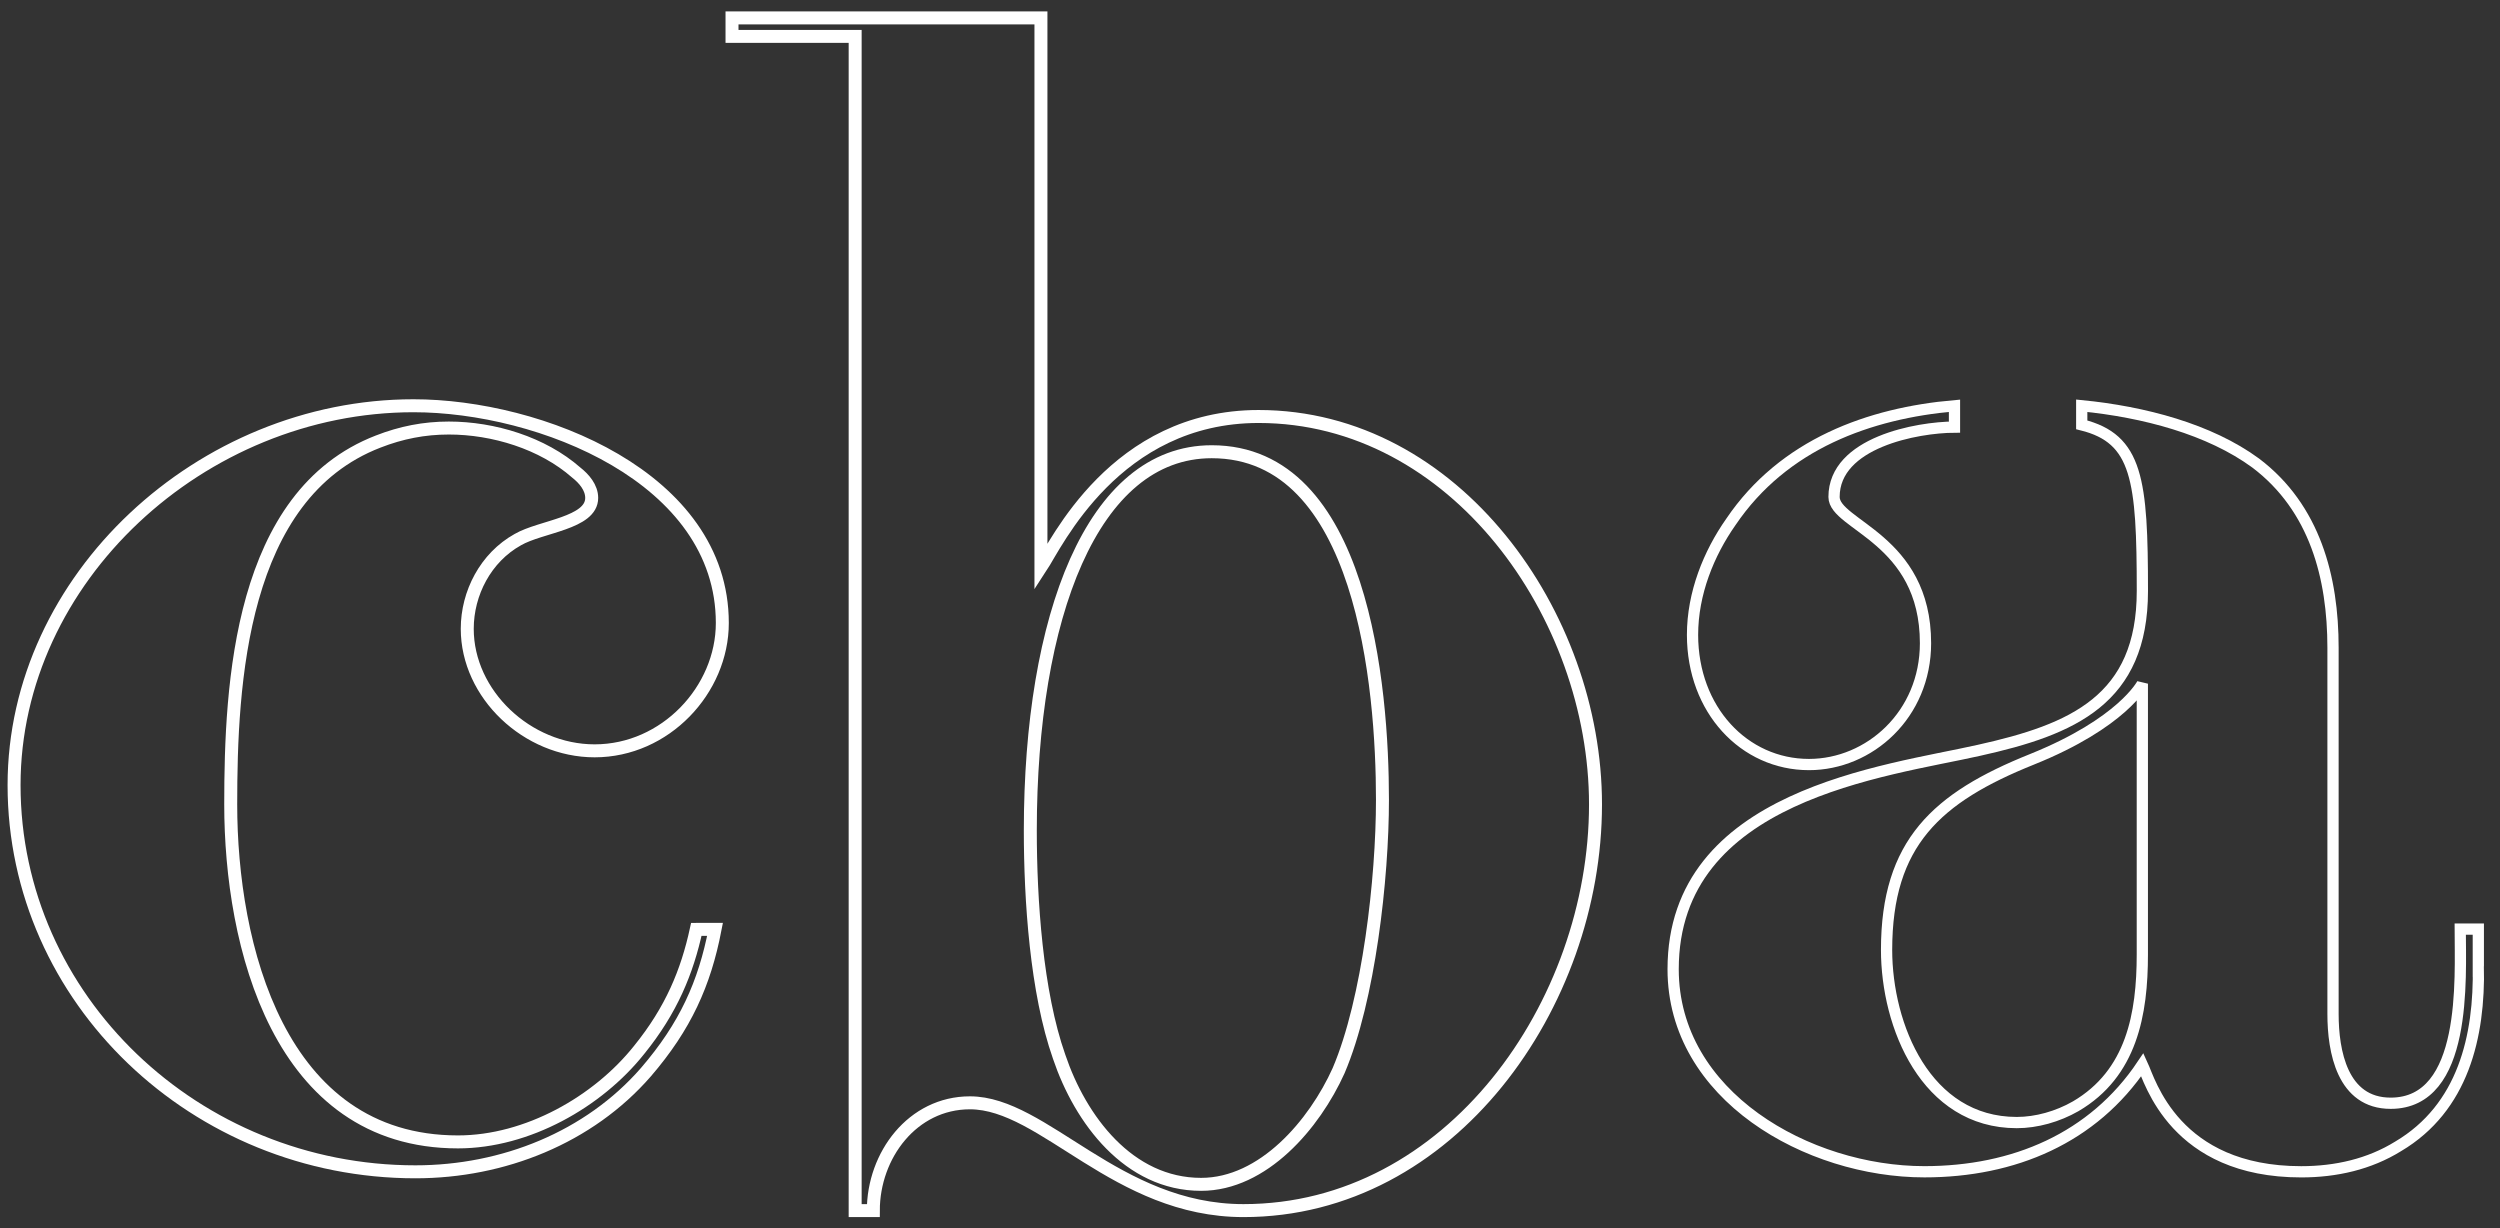
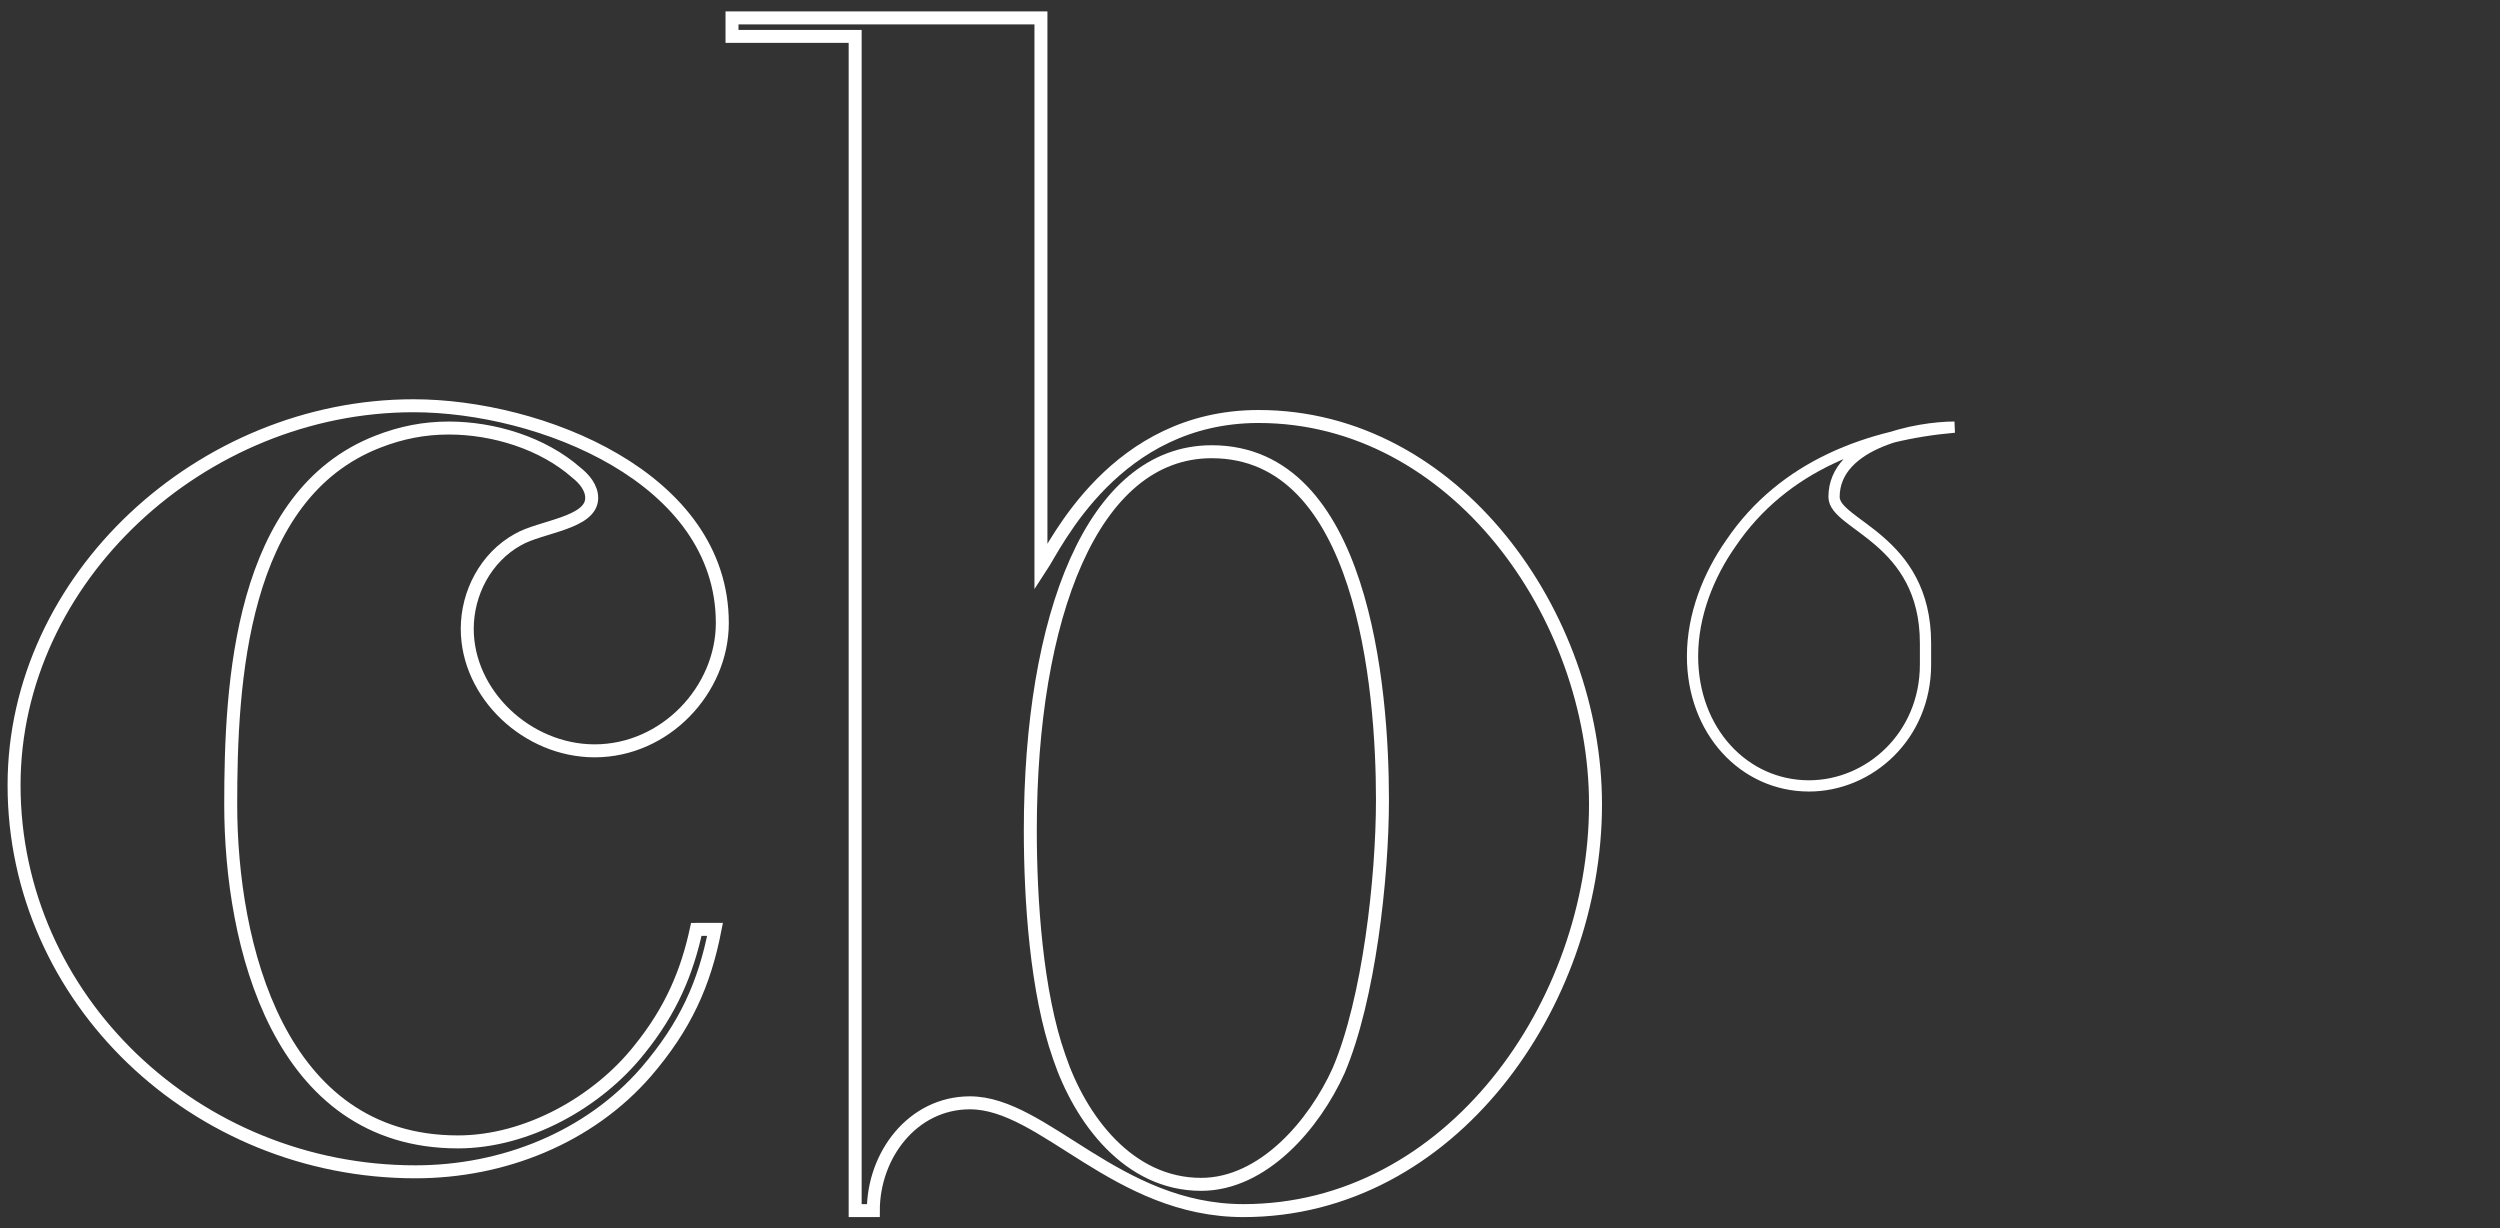
<svg xmlns="http://www.w3.org/2000/svg" height="142" viewBox="0 0 289 142" width="289">
  <rect x="0" y="0" width="289" height="142" fill="#333333" stroke="none" />
  <g fill="none" fill-rule="evenodd" stroke="#fff" transform="translate(1 2)">
    <path d="m142.744 137.946c-14.668 0-23.057-12.46-31.619-12.46-6.635 0-11.169 6.057-11.169 12.46h-2.1v-135.739h-14.235v-2.14h35.712v63.517c1.749-2.665 8.582-17.437 25.161-17.437 22.69 0 38.947 22.948 38.947 44.84 0 23.12-16.773 46.959-40.696 46.959m-24.641-43.949c0 8.021.701 18.689 3.334 26.163 2.455 7.281 8.042 14.751 16.41 14.751 7.179 0 13.096-6.928 15.898-13.149 3.495-8.193 5.067-22.237 5.067-31.309 0-12.989-2.278-40.233-19.739-40.233-13.835 0-20.969 19.173-20.969 43.777" stroke-width="1.5" />
    <path d="m79.495 105.437c-1.07 4.904-2.87 9.308-6.604 13.923-4.779 6.013-12.943 10.644-20.948 10.644-20.784 0-26.272-22.845-26.272-39.011 0-13.948 1.049-35.761 17.042-41.948 2.664-1.04 5.32-1.564 8.169-1.564 5.152 0 10.837 1.723 14.739 5.152.885.699 1.779 1.719 1.779 2.929 0 2.929-5.874 3.275-8.538 4.818-3.721 2.068-5.848 6.192-5.848 10.307 0 7.573 6.935 14.11 14.726 14.11 8.173 0 14.76-7.053 14.76-14.78 0-16.856-21.141-25.112-35.699-25.112-24.502 0-46.175 19.936-46.175 43.854 0 24.75 21.015 44.703 46.398 44.703 10.136 0 20.067-3.961 26.65-11.526 4.556-5.294 6.767-10.222 7.984-16.499z" stroke-width="1.5" />
    <g stroke-width="1.3">
-       <path d="m285.493 109.711v-4.307h-2.091c0 5.673.868 20.131-8.043 20.131-5.601 0-6.663-6.015-6.663-10.318v-42.353c0-8.101-2.091-16.137-8.911-21.315-5.386-3.961-12.995-5.938-20.137-6.645v2.208c6.46 1.598 7.01 6.369 7.01 19.208 0 12.567-8.047 16.011-18.901 18.419-10.668 2.416-35.343 5.084-35.343 25.304 0 14.633 15.586 23.413 29.048 23.413 10.325 0 19.513-3.888 25.196-12.38.876 1.887 3.745 12.384 18.364 12.384 4.026 0 7.878-.883 11.201-2.94 7.522-4.457 9.436-12.721 9.271-20.81zm-38.84-1.383c0 6.889-1.223 13.766-7.704 17.557-2.091 1.2-4.542 1.883-6.812 1.883-10.511 0-15.049-11.184-15.049-19.956 0-12.388 5.815-17.618 16.797-22.03 10.482-4.217 12.768-8.748 12.768-8.748z" />
-       <path d="m221.588 72.352c0-12.095-10.573-13.635-10.573-16.904 0-6.316 9.639-8.059 13.923-8.073v-2.47c-9.783.854-19.746 4.404-25.847 13.426-2.56 3.646-4.435 8.259-4.435 13.062 0 8.654 5.97 14.988 13.46 14.988 6.991 0 13.472-5.766 13.472-14.03z" />
+       <path d="m221.588 72.352c0-12.095-10.573-13.635-10.573-16.904 0-6.316 9.639-8.059 13.923-8.073c-9.783.854-19.746 4.404-25.847 13.426-2.56 3.646-4.435 8.259-4.435 13.062 0 8.654 5.97 14.988 13.46 14.988 6.991 0 13.472-5.766 13.472-14.03z" />
    </g>
  </g>
</svg>